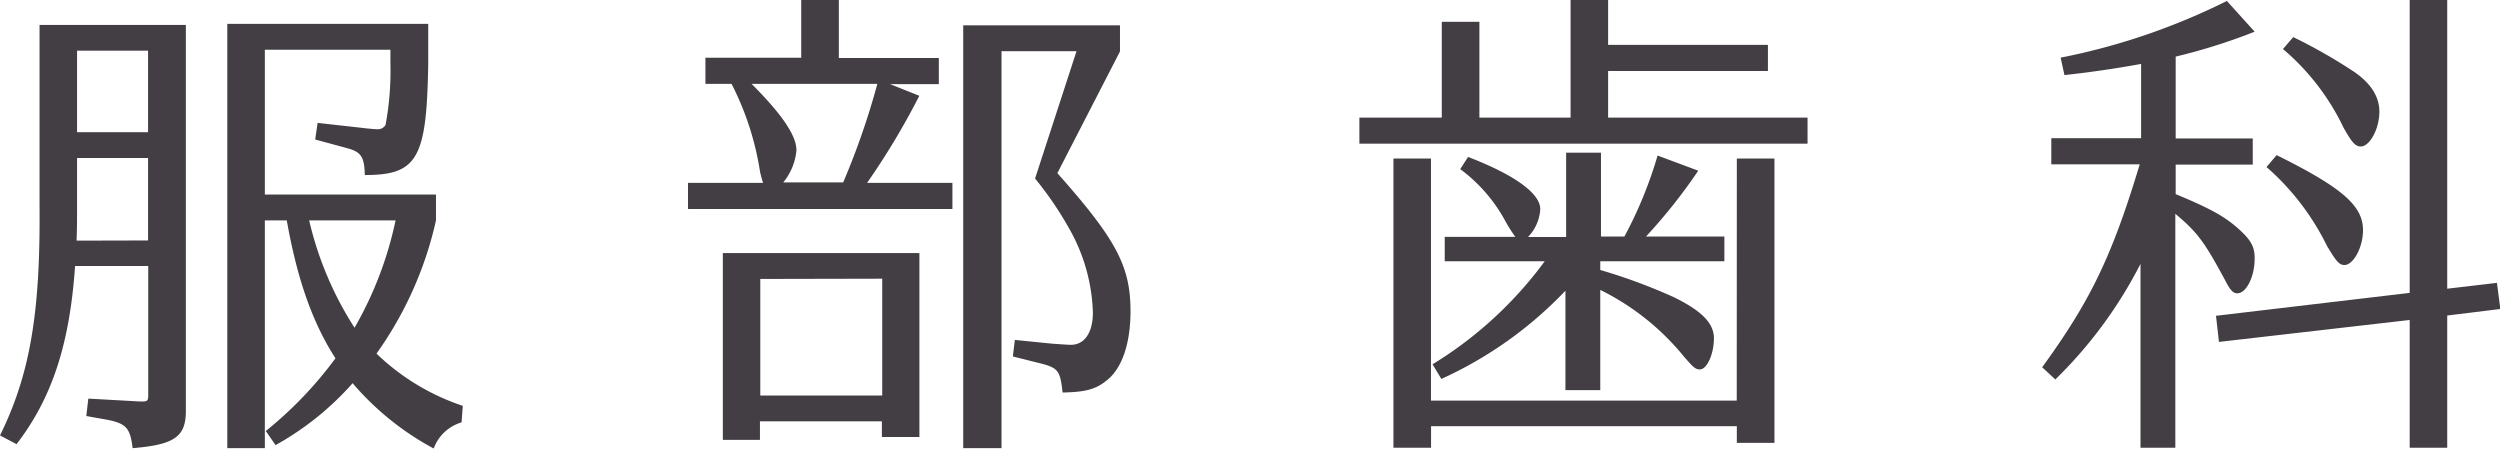
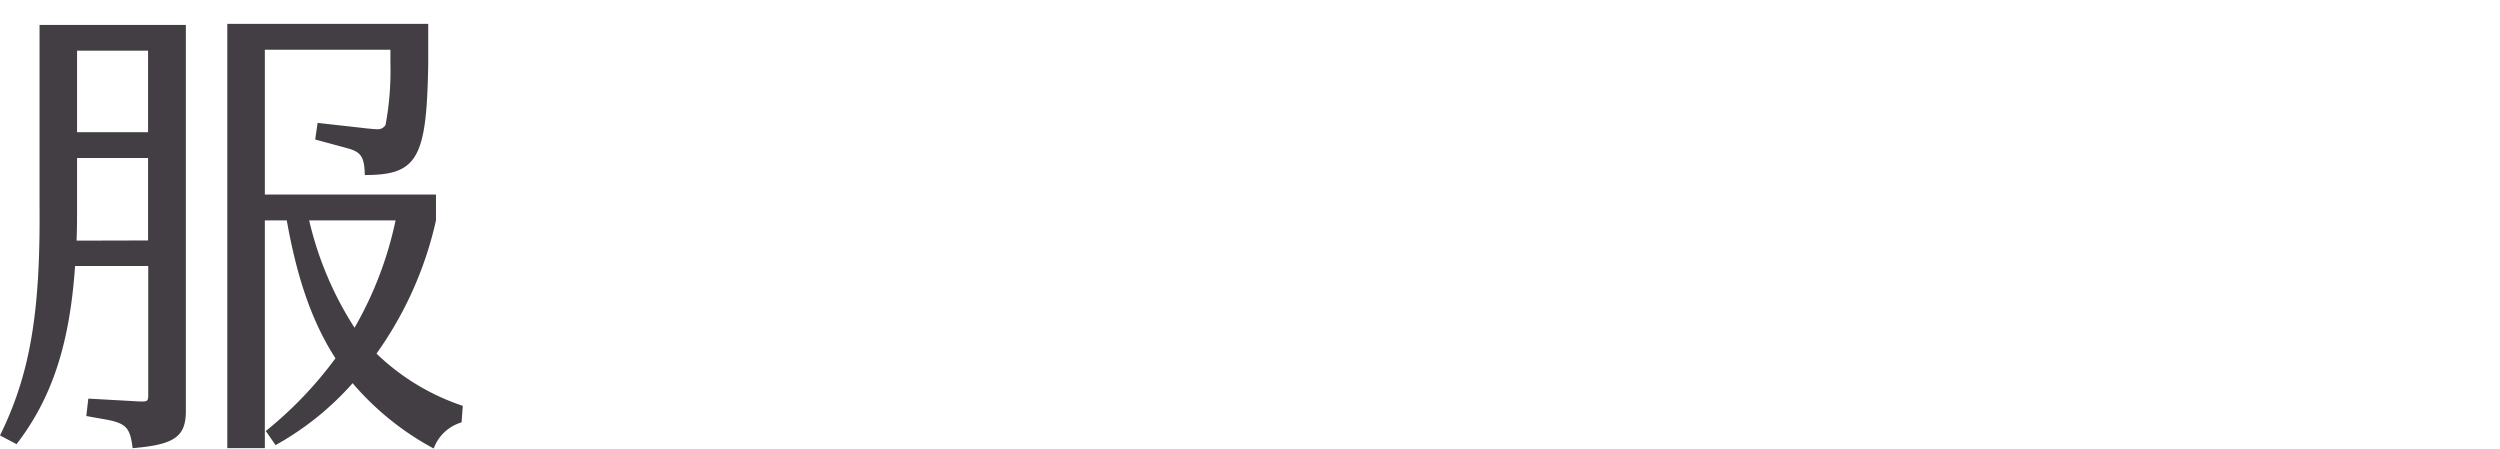
<svg xmlns="http://www.w3.org/2000/svg" viewBox="0 0 287.06 51.52">
  <defs>
    <style>.cls-1{fill:#423e44;}</style>
  </defs>
  <title>h_logo</title>
  <g id="レイヤー_2" data-name="レイヤー 2">
    <g id="header">
      <path class="cls-1" d="M4.54,2.86h16.8V47.38c-.06,2.8-1.4,3.69-6.11,4.08-.28-2.29-.73-2.8-2.8-3.24l-2.52-.45.23-2,5.93.33c.79,0,.9,0,.95-.56v-15H8.62C8,39.59,5.94,45.75,1.9,51L0,50C3.42,43.06,4.65,36,4.54,23.63ZM17,27.61V18.14H8.85v5.49c0,1.4,0,2.69-.06,4ZM8.85,5.82v9.36H17V5.82ZM50.06,25.31A42,42,0,0,1,43.23,40.6a26.14,26.14,0,0,0,9.91,6L53,48.5a4.85,4.85,0,0,0-3.2,3A32.33,32.33,0,0,1,40.49,44a33.47,33.47,0,0,1-8.85,7.11l-1.12-1.62a44.73,44.73,0,0,0,8-8.35C35.84,37,34.1,31.92,32.93,25.31H30.41V51.46H26.1V2.74H49.17v4.6C49,18.2,47.94,20.1,41.89,20.1c-.06-2.07-.39-2.63-2-3.08l-3.7-1,.28-1.91,5,.56c.89.11,1.62.17,1.9.17a1,1,0,0,0,.9-.5,33.62,33.62,0,0,0,.56-7V5.71H30.41V22.34H50.06Zm-14.56,0a39.06,39.06,0,0,0,5.21,12.32,41.92,41.92,0,0,0,4.71-12.32Z" />
-       <path class="cls-1" d="M105.56,11a84.59,84.59,0,0,1-6,10h9.8v3H79v-3h8.62c-.11-.33-.22-.72-.34-1.23A33.22,33.22,0,0,0,84,9.63H81v-3h11V0h4.32V6.66H107.8v3h-5.6ZM83,29.06h22.57V50.18h-4.31v-1.8h-14v2.13H83ZM86.3,9.63c3.52,3.53,5.15,5.94,5.15,7.62a6.73,6.73,0,0,1-1.51,3.69h6.88a86.4,86.4,0,0,0,3.92-11.31Zm1,22.4V45.42h14V32Zm34.11-12.15c6.77,7.62,8.4,10.7,8.4,15.85,0,3.75-1,6.66-2.8,8-1.23,1-2.47,1.29-5,1.34-.28-2.57-.5-2.85-2.8-3.41l-2.91-.73.23-1.9,4.36.44c1,.06,1.63.12,2.08.12,1.56,0,2.52-1.4,2.52-3.7A20.69,20.69,0,0,0,123,26.66a39.79,39.79,0,0,0-4.15-6.16l4.76-14.62H115V51.46H110.6V2.91h18v3Z" />
-       <path class="cls-1" d="M207.55,13.5v3H156.09v-3h9.46v-11h4.32v11h10.47V0h4.31V5.15H203v3H184.65V13.5Zm-8.12,4.7h4.32V50.85h-4.32V48.94H164.32v2.47H160V18.2h4.31V46h35.11ZM164.49,41.83A45.22,45.22,0,0,0,177.37,30H165.89v-2.8H174a17,17,0,0,1-1.17-1.85,18.16,18.16,0,0,0-5.16-5.93l.9-1.4c5.38,2.07,8.29,4.2,8.29,6a5.06,5.06,0,0,1-1.4,3.19h4.37V17.53h4v9.63h2.69a47.76,47.76,0,0,0,3.81-9.3L195,19.6a62.85,62.85,0,0,1-6,7.56h9V30H183.75v1a64.74,64.74,0,0,1,8.35,3.08c3.24,1.57,4.7,3,4.7,4.76s-.78,3.58-1.62,3.58c-.51,0-.79-.28-1.85-1.51a28.81,28.81,0,0,0-9.58-7.62V44.8h-4V33.38A45.66,45.66,0,0,1,165.5,43.51Z" />
-       <path class="cls-1" d="M249.82,22.29c3.92,1.62,5.49,2.52,6.95,3.75,1.68,1.46,2.12,2.24,2.12,3.64,0,2.07-.95,4-2,4-.44,0-.78-.33-1.28-1.29-2.41-4.48-3.2-5.65-5.83-7.84V51.41h-4V30.3A50.71,50.71,0,0,1,236,43.57l-1.51-1.4c5.49-7.56,8-12.66,11.2-23.3H235.54v-3h10.31V7.34c-2.75.5-5.72.95-8.8,1.28l-.44-2A75.3,75.3,0,0,0,255.7.11l3.19,3.53a67.27,67.27,0,0,1-9.07,2.86v9.4h8.85v3h-8.85ZM281,36.23V51.41h-4.31V36.74l-21.9,2.52-.34-3,22.24-2.63V0H281V33.15l5.71-.67.39,3ZM261.41,17.81c7.56,3.75,9.92,5.82,9.92,8.62,0,2-1.12,4-2.13,4-.62,0-.95-.44-2-2.18a28.85,28.85,0,0,0-6.95-9.07Zm1.91-13.55a61.26,61.26,0,0,1,6.89,3.92c2,1.34,3,2.91,3,4.64,0,2-1.12,4-2.13,4-.61,0-1-.4-2-2.19a27.12,27.12,0,0,0-6.94-9Z" />
    </g>
  </g>
</svg>